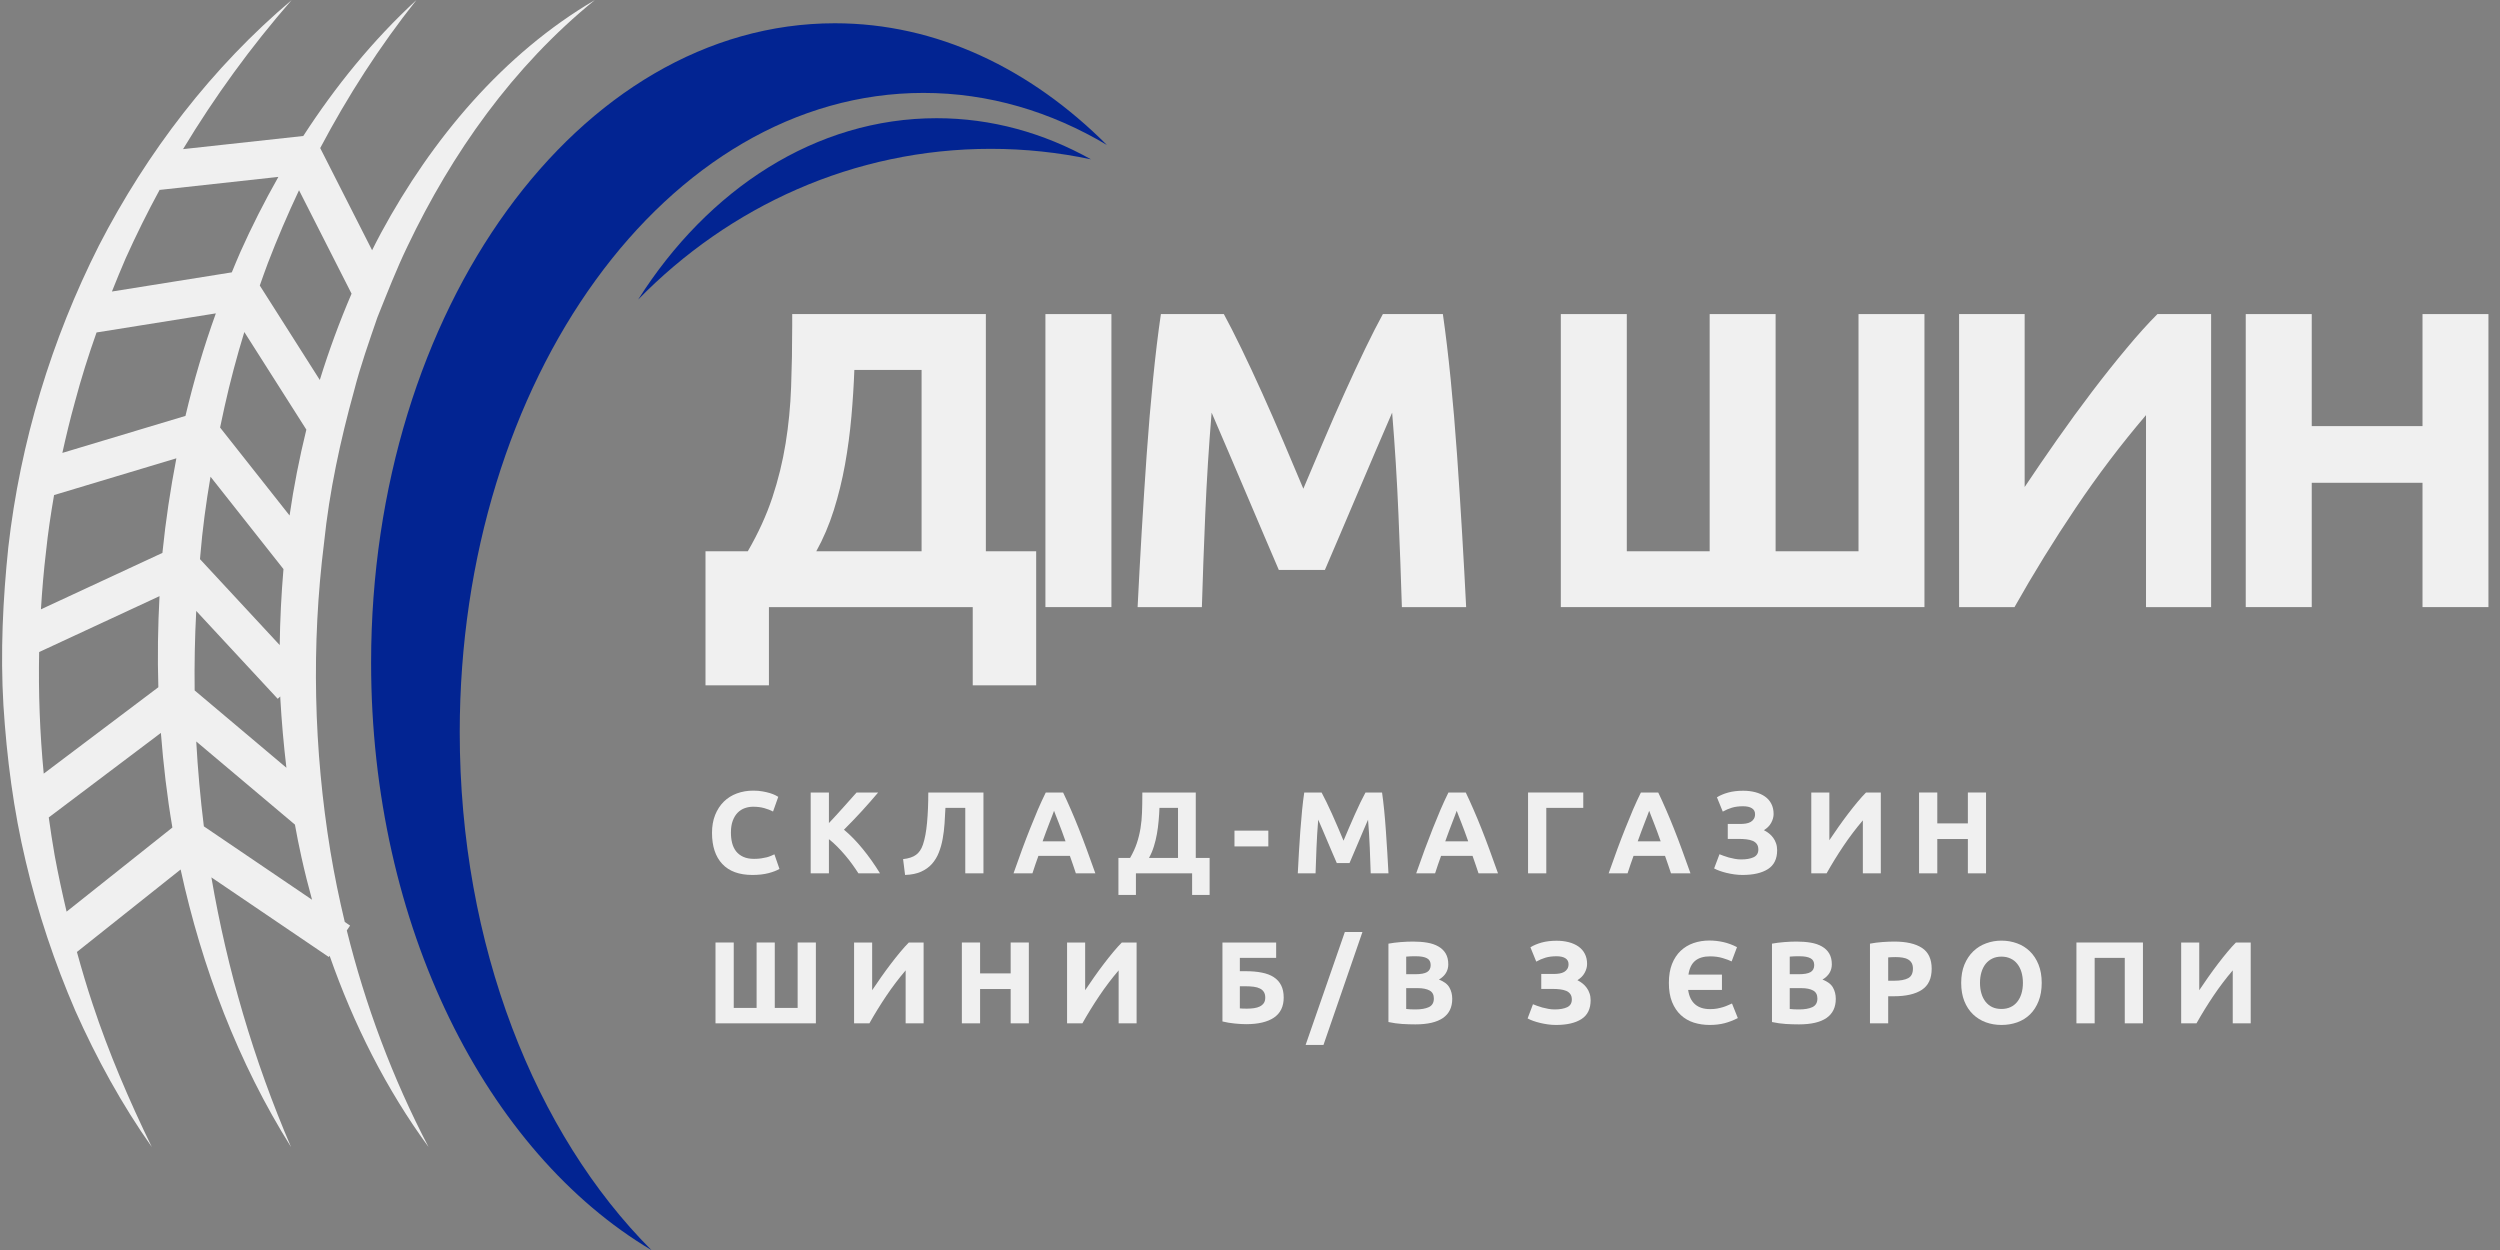
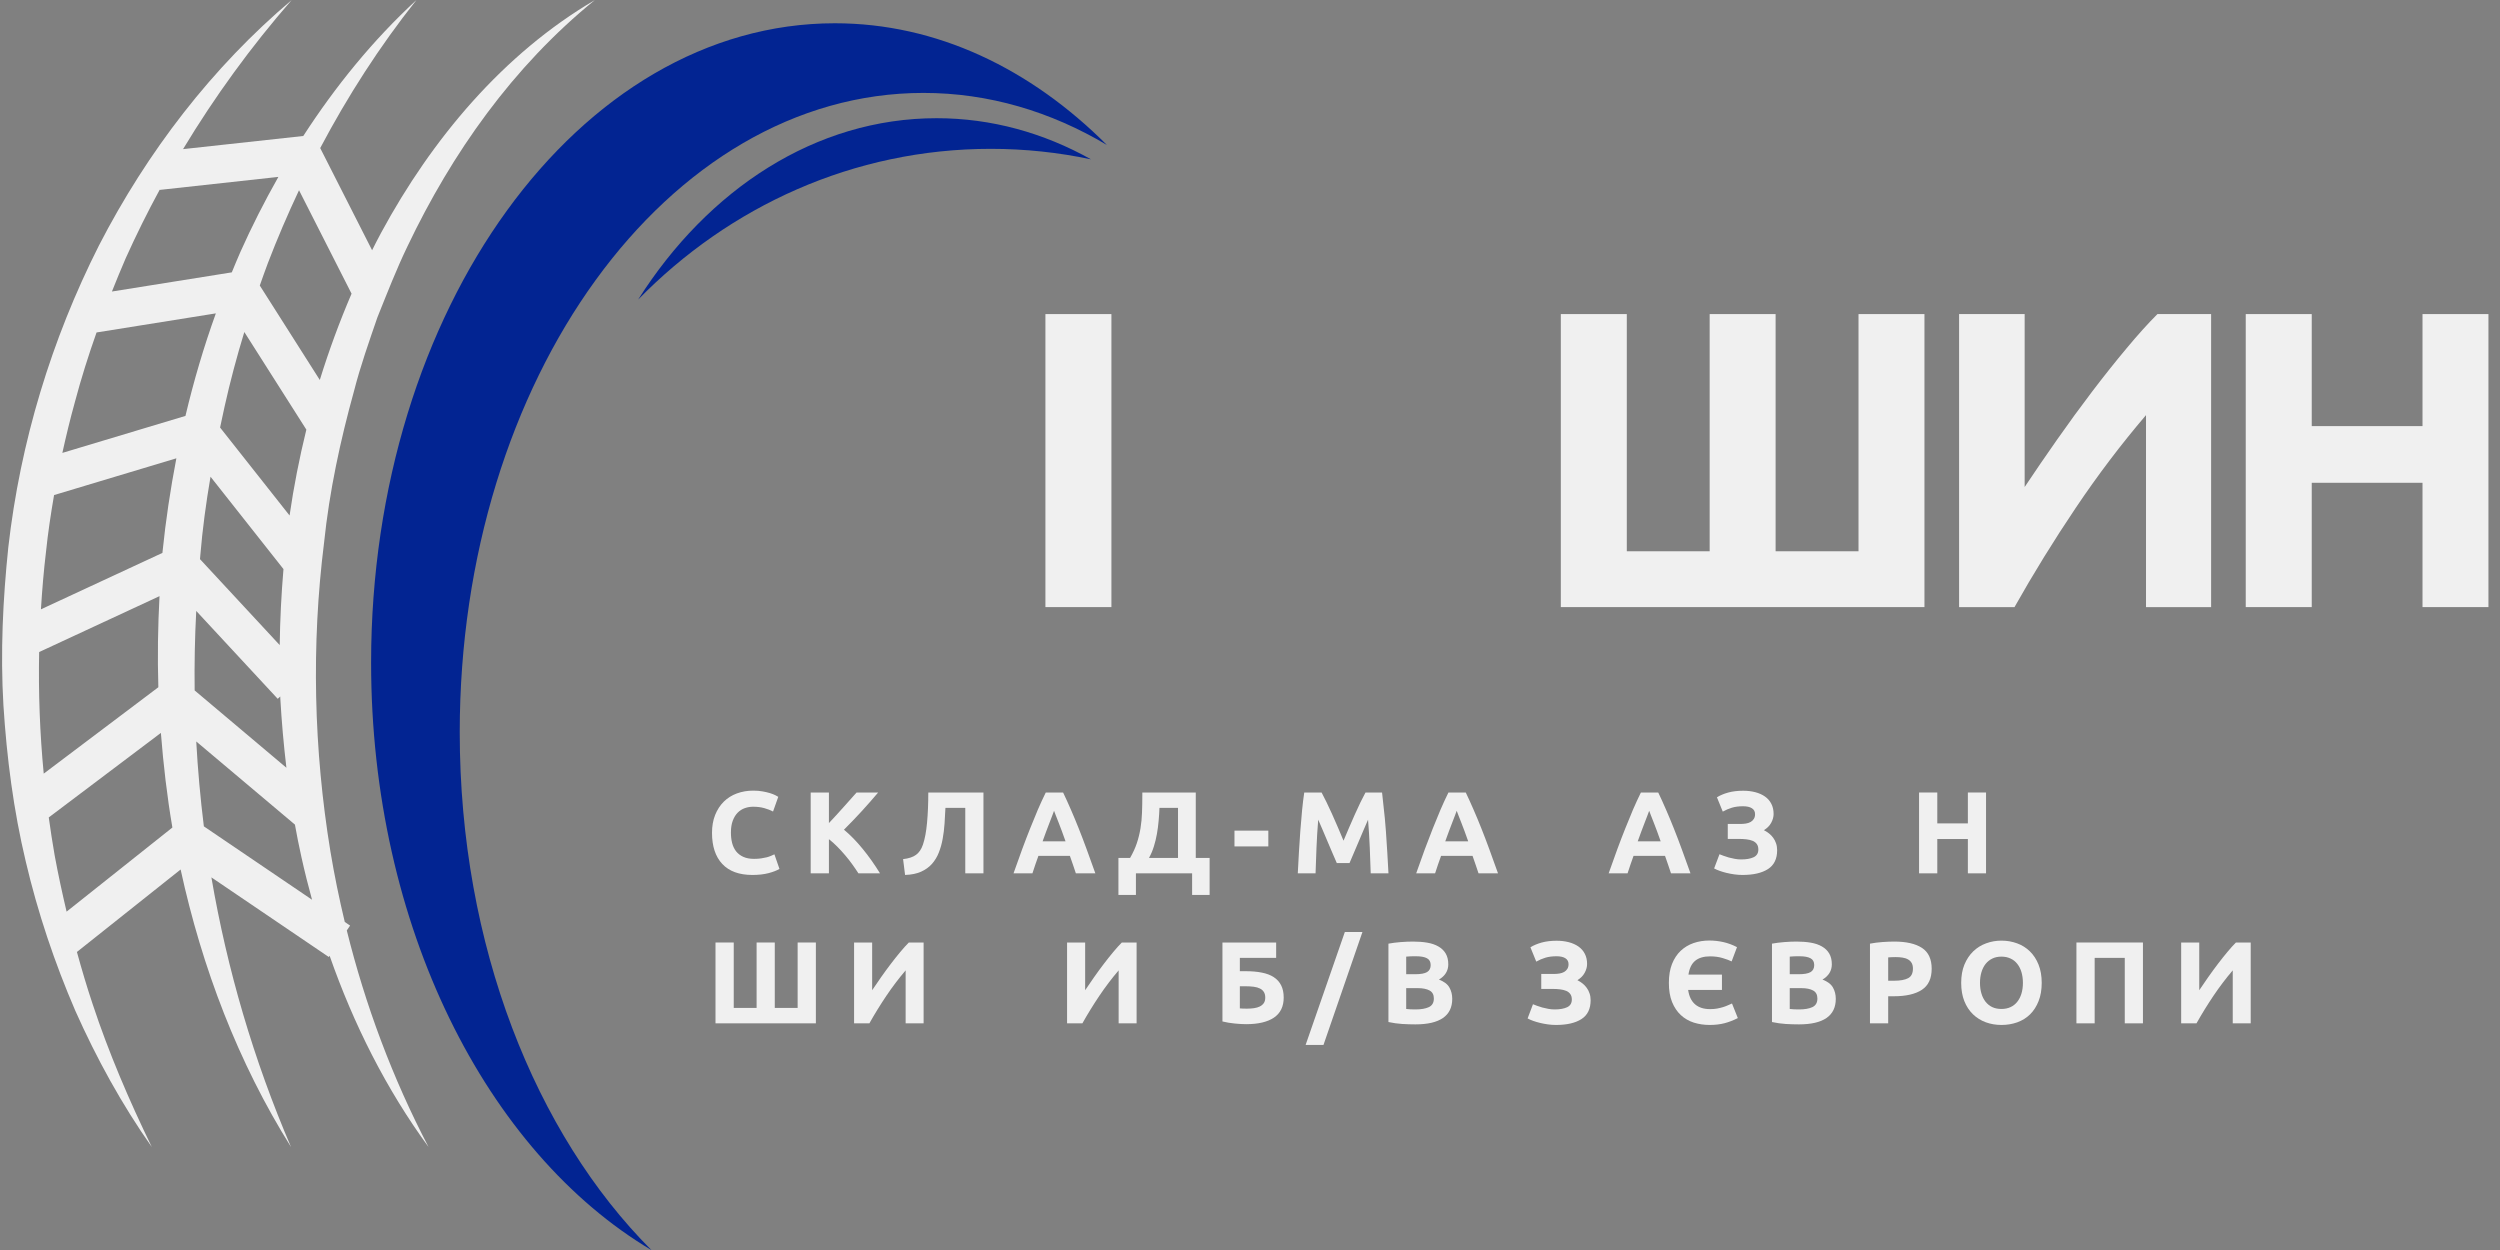
<svg xmlns="http://www.w3.org/2000/svg" width="1000" zoomAndPan="magnify" viewBox="0 0 750 375" height="500" preserveAspectRatio="xMidYMid meet" version="1.0">
  <rect x="0" y="0" width="750" height="375" fill="#808080" stroke="none" />
  <defs>
    <g />
    <clipPath id="0675e1f2d5">
      <path d="M 111 6 L 332.25 6 L 332.25 375 L 111 375 Z M 111 6 " clip-rule="nonzero" />
    </clipPath>
  </defs>
  <g clip-path="url(#0675e1f2d5)">
    <path fill="#022492" d="M 250.461 6.98 C 280.949 6.98 309.129 20.543 332.059 43.484 C 315.184 33.449 296.594 27.875 277.047 27.875 C 200.211 27.875 137.922 113.762 137.922 219.707 C 137.922 283.613 160.605 340.18 195.445 375.039 C 145.973 345.637 111.332 277.816 111.332 198.812 C 111.332 92.867 173.621 6.98 250.461 6.98 " fill-opacity="1" fill-rule="nonzero" />
  </g>
  <path fill="#022492" d="M 280.996 35.461 C 297.484 35.461 313.141 39.887 327.297 47.801 C 317.578 45.738 307.52 44.652 297.219 44.652 C 256.062 44.652 218.762 61.914 191.434 89.883 C 212.43 56.727 244.734 35.461 280.996 35.461 " fill-opacity="1" fill-rule="nonzero" />
  <path fill="#f0f0f0" d="M 11.746 195.613 L 47.855 178.844 C 47.367 187.945 47.227 197.062 47.508 206.168 L 13.117 232.09 C 11.953 219.953 11.5 207.781 11.746 195.613 Z M 14.629 245.23 L 48.266 219.871 C 49.012 229.383 50.109 238.863 51.715 248.258 L 19.977 273.492 C 18.66 267.898 17.445 262.297 16.406 256.664 C 15.746 252.859 15.152 249.047 14.629 245.23 Z M 52.91 137.492 C 51.125 146.773 49.715 156.133 48.762 165.527 C 48.75 165.637 48.746 165.758 48.734 165.867 L 12.281 182.797 C 12.641 177.008 13.113 171.23 13.809 165.469 C 14.398 159.785 15.25 154.145 16.219 148.52 Z M 18.707 135.871 C 19.836 130.762 21.059 125.68 22.461 120.637 C 24.328 113.586 26.531 106.621 28.965 99.738 L 64.754 94.012 C 61.129 104.074 58.105 114.352 55.637 124.77 Z M 58.395 207.129 C 58.297 199.18 58.453 191.223 58.871 183.285 L 83.32 209.648 L 84.082 208.945 C 84.09 209.125 84.09 209.309 84.094 209.496 C 84.48 216.457 85.102 223.406 85.922 230.328 Z M 58.875 222.441 L 88.477 247.379 C 89.074 250.641 89.695 253.895 90.43 257.133 C 91.375 261.418 92.449 265.684 93.613 269.922 L 61.156 247.906 C 60.113 239.445 59.336 230.949 58.875 222.441 Z M 77.938 85.66 C 78.73 83.426 79.512 81.176 80.352 78.961 C 83.191 71.555 86.32 64.262 89.707 57.07 L 105.469 88.105 C 101.836 96.559 98.664 105.207 95.941 113.992 Z M 85.016 170.691 L 85.047 170.668 C 84.398 178.277 84.016 185.898 83.914 193.531 L 60 167.746 C 60.035 167.375 60.059 167 60.094 166.629 C 60.746 158.711 61.816 150.84 63.156 143.016 Z M 66.027 128.262 C 66.461 126.223 66.875 124.18 67.336 122.152 C 69.016 114.562 71.023 107.043 73.297 99.605 L 91.906 128.887 C 89.816 137.391 88.125 145.988 86.871 154.652 Z M 83.512 53.07 C 79.371 60.387 75.555 67.891 72.129 75.562 C 71.223 77.59 70.398 79.652 69.543 81.707 L 33.578 87.457 C 34.906 84.121 36.277 80.801 37.699 77.5 C 40.848 70.512 44.254 63.629 47.926 56.879 L 47.93 56.969 Z M 1.027 211.57 C 2.031 227.352 4.059 243.094 7.73 258.457 C 11.336 273.824 16.379 288.816 22.598 303.238 C 28.996 317.582 36.566 331.371 45.547 344.117 C 38.73 330.094 32.633 315.863 27.793 301.234 C 26.059 296.059 24.523 290.832 23.074 285.59 L 54.188 260.848 C 60.598 290.297 71.449 318.82 87.316 344.117 C 76.078 317.965 68.148 290.824 63.418 263.211 L 98.637 287.098 L 98.887 286.73 C 106.062 307.238 115.859 326.754 128.574 344.117 C 117.715 323.355 109.594 301.523 104.039 279.137 L 105.031 277.672 L 103.43 276.586 C 101.758 269.578 100.305 262.535 99.129 255.445 C 94.102 224.797 93.379 193.484 97.223 162.777 C 98.82 147.375 102.086 132.207 106.203 117.316 C 108.121 109.812 110.711 102.527 113.223 95.203 C 116.109 88.035 118.902 80.816 122.27 73.84 C 135.578 45.957 153.832 20 178.445 0.02 C 150.996 16.117 129.566 41.68 114.34 69.82 C 113.379 71.543 112.535 73.328 111.629 75.074 L 96.062 44.422 C 104.277 28.883 113.836 13.98 124.922 0.02 C 111.922 11.996 100.66 25.844 90.984 40.797 L 54.918 44.738 C 64.395 29.023 75.266 14.051 87.5 0.02 C 63.66 20.145 44.129 45.594 29.676 73.664 C 15.434 101.855 6.078 132.652 2.496 164.148 C 0.855 179.898 0.102 195.762 1.027 211.57 " fill-opacity="1" fill-rule="nonzero" />
  <g fill="#f0f0f0" fill-opacity="1">
    <g transform="translate(209.117, 182.132)">
      <g>
-         <path d="M 2.531 -16.75 L 15.219 -16.75 C 18.352 -22.156 20.805 -27.52 22.578 -32.844 C 24.348 -38.176 25.676 -43.586 26.562 -49.078 C 27.457 -54.578 28.008 -60.242 28.219 -66.078 C 28.438 -71.922 28.547 -78.055 28.547 -84.484 L 28.547 -87.906 L 86.641 -87.906 L 86.641 -16.75 L 101.734 -16.75 L 101.734 23.469 L 82.703 23.469 L 82.703 0 L 21.562 0 L 21.562 23.469 L 2.531 23.469 Z M 47.188 -71.156 C 47.02 -66.594 46.723 -61.898 46.297 -57.078 C 45.867 -52.254 45.234 -47.492 44.391 -42.797 C 43.547 -38.109 42.426 -33.547 41.031 -29.109 C 39.633 -24.672 37.879 -20.551 35.766 -16.75 L 67.359 -16.75 L 67.359 -71.156 Z M 47.188 -71.156 " />
-       </g>
+         </g>
    </g>
  </g>
  <g fill="#f0f0f0" fill-opacity="1">
    <g transform="translate(303.486, 182.132)">
      <g>
        <path d="M 10.141 -87.906 L 29.938 -87.906 L 29.938 0 L 10.141 0 Z M 10.141 -87.906 " />
      </g>
    </g>
  </g>
  <g fill="#f0f0f0" fill-opacity="1">
    <g transform="translate(333.673, 182.132)">
      <g>
-         <path d="M 33.484 -87.906 C 35.004 -85.113 36.758 -81.664 38.75 -77.562 C 40.738 -73.457 42.812 -69.016 44.969 -64.234 C 47.125 -59.461 49.258 -54.582 51.375 -49.594 C 53.488 -44.602 55.473 -39.91 57.328 -35.516 C 59.191 -39.91 61.18 -44.602 63.297 -49.594 C 65.41 -54.582 67.547 -59.461 69.703 -64.234 C 71.859 -69.016 73.926 -73.457 75.906 -77.562 C 77.895 -81.664 79.656 -85.113 81.188 -87.906 L 99.188 -87.906 C 100.031 -82.07 100.812 -75.535 101.531 -68.297 C 102.25 -61.066 102.883 -53.539 103.438 -45.719 C 103.988 -37.906 104.492 -30.066 104.953 -22.203 C 105.422 -14.336 105.828 -6.938 106.172 0 L 86.891 0 C 86.629 -8.539 86.285 -17.844 85.859 -27.906 C 85.441 -37.969 84.812 -48.113 83.969 -58.344 C 82.445 -54.789 80.754 -50.859 78.891 -46.547 C 77.035 -42.234 75.195 -37.922 73.375 -33.609 C 71.562 -29.297 69.805 -25.172 68.109 -21.234 C 66.422 -17.305 64.984 -13.945 63.797 -11.156 L 49.969 -11.156 C 48.789 -13.945 47.352 -17.305 45.656 -21.234 C 43.969 -25.172 42.211 -29.297 40.391 -33.609 C 38.578 -37.922 36.738 -42.234 34.875 -46.547 C 33.02 -50.859 31.332 -54.789 29.812 -58.344 C 28.969 -48.113 28.332 -37.969 27.906 -27.906 C 27.477 -17.844 27.141 -8.539 26.891 0 L 7.609 0 C 7.953 -6.938 8.352 -14.336 8.812 -22.203 C 9.281 -30.066 9.785 -37.906 10.328 -45.719 C 10.879 -53.539 11.516 -61.066 12.234 -68.297 C 12.953 -75.535 13.738 -82.07 14.594 -87.906 Z M 33.484 -87.906 " />
-       </g>
+         </g>
    </g>
  </g>
  <g fill="#f0f0f0" fill-opacity="1">
    <g transform="translate(437.554, 182.132)">
      <g />
    </g>
  </g>
  <g fill="#f0f0f0" fill-opacity="1">
    <g transform="translate(458.102, 182.132)">
      <g>
        <path d="M 119.234 0 L 10.141 0 L 10.141 -87.906 L 29.938 -87.906 L 29.938 -16.75 L 54.797 -16.75 L 54.797 -87.906 L 74.578 -87.906 L 74.578 -16.75 L 99.453 -16.75 L 99.453 -87.906 L 119.234 -87.906 Z M 119.234 0 " />
      </g>
    </g>
  </g>
  <g fill="#f0f0f0" fill-opacity="1">
    <g transform="translate(577.585, 182.132)">
      <g>
        <path d="M 10.141 0 L 10.141 -87.906 L 29.812 -87.906 L 29.812 -36.031 C 32.852 -40.594 36.109 -45.348 39.578 -50.297 C 43.047 -55.242 46.531 -60.02 50.031 -64.625 C 53.539 -69.238 56.988 -73.57 60.375 -77.625 C 63.758 -81.688 66.848 -85.113 69.641 -87.906 L 85.75 -87.906 L 85.75 0 L 66.219 0 L 66.219 -57.594 C 58.77 -48.875 51.75 -39.609 45.156 -29.797 C 38.562 -19.992 32.43 -10.062 26.766 0 Z M 10.141 0 " />
      </g>
    </g>
  </g>
  <g fill="#f0f0f0" fill-opacity="1">
    <g transform="translate(663.582, 182.132)">
      <g>
        <path d="M 63.172 -87.906 L 82.953 -87.906 L 82.953 0 L 63.172 0 L 63.172 -37.297 L 29.938 -37.297 L 29.938 0 L 10.141 0 L 10.141 -87.906 L 29.938 -87.906 L 29.938 -54.297 L 63.172 -54.297 Z M 63.172 -87.906 " />
      </g>
    </g>
  </g>
  <g fill="#f0f0f0" fill-opacity="1">
    <g transform="translate(211.854, 262.002)">
      <g>
        <path d="M 13.859 0.484 C 9.91 0.484 6.906 -0.609 4.844 -2.797 C 2.781 -4.992 1.75 -8.109 1.75 -12.141 C 1.75 -14.148 2.062 -15.941 2.688 -17.516 C 3.32 -19.086 4.188 -20.414 5.281 -21.5 C 6.383 -22.594 7.691 -23.414 9.203 -23.969 C 10.723 -24.531 12.367 -24.812 14.141 -24.812 C 15.172 -24.812 16.102 -24.734 16.938 -24.578 C 17.781 -24.43 18.516 -24.258 19.141 -24.062 C 19.773 -23.863 20.301 -23.66 20.719 -23.453 C 21.133 -23.242 21.438 -23.078 21.625 -22.953 L 20.062 -18.547 C 19.312 -18.941 18.438 -19.281 17.438 -19.562 C 16.445 -19.844 15.32 -19.984 14.062 -19.984 C 13.227 -19.984 12.406 -19.844 11.594 -19.562 C 10.789 -19.281 10.082 -18.832 9.469 -18.219 C 8.852 -17.602 8.359 -16.801 7.984 -15.812 C 7.609 -14.832 7.422 -13.645 7.422 -12.25 C 7.422 -11.125 7.539 -10.078 7.781 -9.109 C 8.031 -8.148 8.426 -7.316 8.969 -6.609 C 9.52 -5.91 10.238 -5.359 11.125 -4.953 C 12.008 -4.547 13.082 -4.344 14.344 -4.344 C 15.145 -4.344 15.859 -4.391 16.484 -4.484 C 17.117 -4.578 17.68 -4.688 18.172 -4.812 C 18.66 -4.938 19.086 -5.082 19.453 -5.25 C 19.828 -5.414 20.164 -5.566 20.469 -5.703 L 21.984 -1.328 C 21.211 -0.859 20.125 -0.438 18.719 -0.062 C 17.32 0.301 15.703 0.484 13.859 0.484 Z M 13.859 0.484 " />
      </g>
    </g>
  </g>
  <g fill="#f0f0f0" fill-opacity="1">
    <g transform="translate(240.409, 262.002)">
      <g>
        <path d="M 17.109 0 C 16.617 -0.789 16.039 -1.645 15.375 -2.562 C 14.719 -3.488 14 -4.41 13.219 -5.328 C 12.438 -6.254 11.625 -7.145 10.781 -8 C 9.938 -8.852 9.098 -9.602 8.266 -10.25 L 8.266 0 L 2.797 0 L 2.797 -24.25 L 8.266 -24.25 L 8.266 -15.078 C 9.68 -16.578 11.109 -18.133 12.547 -19.75 C 13.984 -21.375 15.32 -22.875 16.562 -24.25 L 23.031 -24.25 C 21.375 -22.289 19.711 -20.398 18.047 -18.578 C 16.379 -16.766 14.625 -14.938 12.781 -13.094 C 14.719 -11.477 16.586 -9.562 18.391 -7.344 C 20.203 -5.133 21.938 -2.688 23.594 0 Z M 17.109 0 " />
      </g>
    </g>
  </g>
  <g fill="#f0f0f0" fill-opacity="1">
    <g transform="translate(270.224, 262.002)">
      <g>
        <path d="M 13.406 -19.641 C 13.332 -18.078 13.242 -16.504 13.141 -14.922 C 13.035 -13.348 12.848 -11.828 12.578 -10.359 C 12.316 -8.891 11.93 -7.516 11.422 -6.234 C 10.922 -4.953 10.234 -3.816 9.359 -2.828 C 8.484 -1.848 7.391 -1.066 6.078 -0.484 C 4.773 0.098 3.18 0.422 1.297 0.484 L 0.703 -4.266 C 2.379 -4.453 3.672 -4.879 4.578 -5.547 C 5.492 -6.211 6.188 -7.234 6.656 -8.609 C 7.238 -10.316 7.648 -12.516 7.891 -15.203 C 8.141 -17.898 8.266 -20.914 8.266 -24.25 L 24.812 -24.25 L 24.812 0 L 19.359 0 L 19.359 -19.641 Z M 13.406 -19.641 " />
      </g>
    </g>
  </g>
  <g fill="#f0f0f0" fill-opacity="1">
    <g transform="translate(303.713, 262.002)">
      <g>
        <path d="M 19.047 0 C 18.785 -0.844 18.492 -1.707 18.172 -2.594 C 17.859 -3.477 17.551 -4.363 17.25 -5.25 L 7.812 -5.25 C 7.5 -4.363 7.188 -3.477 6.875 -2.594 C 6.562 -1.707 6.273 -0.844 6.016 0 L 0.344 0 C 1.258 -2.613 2.125 -5.023 2.938 -7.234 C 3.758 -9.453 4.562 -11.539 5.344 -13.5 C 6.125 -15.469 6.891 -17.332 7.641 -19.094 C 8.398 -20.852 9.191 -22.57 10.016 -24.25 L 15.219 -24.25 C 16.02 -22.57 16.801 -20.852 17.562 -19.094 C 18.332 -17.332 19.109 -15.469 19.891 -13.5 C 20.672 -11.539 21.469 -9.453 22.281 -7.234 C 23.102 -5.023 23.973 -2.613 24.891 0 Z M 12.5 -18.766 C 12.375 -18.41 12.195 -17.93 11.969 -17.328 C 11.738 -16.723 11.469 -16.02 11.156 -15.219 C 10.852 -14.426 10.52 -13.551 10.156 -12.594 C 9.801 -11.645 9.438 -10.645 9.062 -9.594 L 15.953 -9.594 C 15.586 -10.645 15.227 -11.645 14.875 -12.594 C 14.52 -13.551 14.188 -14.426 13.875 -15.219 C 13.562 -16.02 13.285 -16.723 13.047 -17.328 C 12.816 -17.93 12.633 -18.41 12.5 -18.766 Z M 12.5 -18.766 " />
      </g>
    </g>
  </g>
  <g fill="#f0f0f0" fill-opacity="1">
    <g transform="translate(334.823, 262.002)">
      <g>
        <path d="M 0.703 -4.625 L 4.203 -4.625 C 5.066 -6.113 5.742 -7.594 6.234 -9.062 C 6.723 -10.531 7.086 -12.02 7.328 -13.531 C 7.578 -15.051 7.727 -16.617 7.781 -18.234 C 7.844 -19.848 7.875 -21.539 7.875 -23.312 L 7.875 -24.25 L 23.906 -24.25 L 23.906 -4.625 L 28.062 -4.625 L 28.062 6.469 L 22.812 6.469 L 22.812 0 L 5.953 0 L 5.953 6.469 L 0.703 6.469 Z M 13.016 -19.641 C 12.973 -18.379 12.891 -17.082 12.766 -15.75 C 12.648 -14.414 12.477 -13.102 12.25 -11.812 C 12.02 -10.52 11.711 -9.258 11.328 -8.031 C 10.941 -6.801 10.457 -5.664 9.875 -4.625 L 18.578 -4.625 L 18.578 -19.641 Z M 13.016 -19.641 " />
      </g>
    </g>
  </g>
  <g fill="#f0f0f0" fill-opacity="1">
    <g transform="translate(369.467, 262.002)">
      <g>
        <path d="M 0.875 -12.812 L 11.031 -12.812 L 11.031 -8.078 L 0.875 -8.078 Z M 0.875 -12.812 " />
      </g>
    </g>
  </g>
  <g fill="#f0f0f0" fill-opacity="1">
    <g transform="translate(387.244, 262.002)">
      <g>
-         <path d="M 9.234 -24.25 C 9.66 -23.477 10.145 -22.523 10.688 -21.391 C 11.238 -20.266 11.812 -19.039 12.406 -17.719 C 13 -16.406 13.586 -15.062 14.172 -13.688 C 14.754 -12.312 15.301 -11.016 15.812 -9.797 C 16.332 -11.016 16.883 -12.312 17.469 -13.688 C 18.051 -15.062 18.641 -16.406 19.234 -17.719 C 19.828 -19.039 20.395 -20.266 20.938 -21.391 C 21.488 -22.523 21.977 -23.477 22.406 -24.25 L 27.375 -24.25 C 27.602 -22.645 27.816 -20.844 28.016 -18.844 C 28.211 -16.852 28.383 -14.773 28.531 -12.609 C 28.688 -10.453 28.828 -8.289 28.953 -6.125 C 29.086 -3.957 29.203 -1.914 29.297 0 L 23.969 0 C 23.906 -2.352 23.812 -4.914 23.688 -7.688 C 23.57 -10.469 23.398 -13.27 23.172 -16.094 C 22.754 -15.113 22.285 -14.031 21.766 -12.844 C 21.254 -11.656 20.75 -10.461 20.25 -9.266 C 19.75 -8.078 19.266 -6.941 18.797 -5.859 C 18.328 -4.773 17.93 -3.848 17.609 -3.078 L 13.797 -3.078 C 13.461 -3.848 13.062 -4.773 12.594 -5.859 C 12.133 -6.941 11.648 -8.078 11.141 -9.266 C 10.641 -10.461 10.133 -11.656 9.625 -12.844 C 9.113 -14.031 8.645 -15.113 8.219 -16.094 C 7.988 -13.27 7.816 -10.469 7.703 -7.688 C 7.586 -4.914 7.492 -2.352 7.422 0 L 2.094 0 C 2.188 -1.914 2.297 -3.957 2.422 -6.125 C 2.555 -8.289 2.695 -10.453 2.844 -12.609 C 3 -14.773 3.176 -16.852 3.375 -18.844 C 3.57 -20.844 3.789 -22.645 4.031 -24.25 Z M 9.234 -24.25 " />
+         <path d="M 9.234 -24.25 C 9.66 -23.477 10.145 -22.523 10.688 -21.391 C 11.238 -20.266 11.812 -19.039 12.406 -17.719 C 13 -16.406 13.586 -15.062 14.172 -13.688 C 14.754 -12.312 15.301 -11.016 15.812 -9.797 C 16.332 -11.016 16.883 -12.312 17.469 -13.688 C 18.051 -15.062 18.641 -16.406 19.234 -17.719 C 19.828 -19.039 20.395 -20.266 20.938 -21.391 C 21.488 -22.523 21.977 -23.477 22.406 -24.25 L 27.375 -24.25 C 28.211 -16.852 28.383 -14.773 28.531 -12.609 C 28.688 -10.453 28.828 -8.289 28.953 -6.125 C 29.086 -3.957 29.203 -1.914 29.297 0 L 23.969 0 C 23.906 -2.352 23.812 -4.914 23.688 -7.688 C 23.57 -10.469 23.398 -13.27 23.172 -16.094 C 22.754 -15.113 22.285 -14.031 21.766 -12.844 C 21.254 -11.656 20.75 -10.461 20.25 -9.266 C 19.75 -8.078 19.266 -6.941 18.797 -5.859 C 18.328 -4.773 17.93 -3.848 17.609 -3.078 L 13.797 -3.078 C 13.461 -3.848 13.062 -4.773 12.594 -5.859 C 12.133 -6.941 11.648 -8.078 11.141 -9.266 C 10.641 -10.461 10.133 -11.656 9.625 -12.844 C 9.113 -14.031 8.645 -15.113 8.219 -16.094 C 7.988 -13.27 7.816 -10.469 7.703 -7.688 C 7.586 -4.914 7.492 -2.352 7.422 0 L 2.094 0 C 2.188 -1.914 2.297 -3.957 2.422 -6.125 C 2.555 -8.289 2.695 -10.453 2.844 -12.609 C 3 -14.773 3.176 -16.852 3.375 -18.844 C 3.57 -20.844 3.789 -22.645 4.031 -24.25 Z M 9.234 -24.25 " />
      </g>
    </g>
  </g>
  <g fill="#f0f0f0" fill-opacity="1">
    <g transform="translate(424.512, 262.002)">
      <g>
        <path d="M 19.047 0 C 18.785 -0.844 18.492 -1.707 18.172 -2.594 C 17.859 -3.477 17.551 -4.363 17.25 -5.25 L 7.812 -5.25 C 7.5 -4.363 7.188 -3.477 6.875 -2.594 C 6.562 -1.707 6.273 -0.844 6.016 0 L 0.344 0 C 1.258 -2.613 2.125 -5.023 2.938 -7.234 C 3.758 -9.453 4.562 -11.539 5.344 -13.5 C 6.125 -15.469 6.891 -17.332 7.641 -19.094 C 8.398 -20.852 9.191 -22.57 10.016 -24.25 L 15.219 -24.25 C 16.02 -22.57 16.801 -20.852 17.562 -19.094 C 18.332 -17.332 19.109 -15.469 19.891 -13.5 C 20.672 -11.539 21.469 -9.453 22.281 -7.234 C 23.102 -5.023 23.973 -2.613 24.891 0 Z M 12.5 -18.766 C 12.375 -18.41 12.195 -17.93 11.969 -17.328 C 11.738 -16.723 11.469 -16.02 11.156 -15.219 C 10.852 -14.426 10.52 -13.551 10.156 -12.594 C 9.801 -11.645 9.438 -10.645 9.062 -9.594 L 15.953 -9.594 C 15.586 -10.645 15.227 -11.645 14.875 -12.594 C 14.52 -13.551 14.188 -14.426 13.875 -15.219 C 13.562 -16.02 13.285 -16.723 13.047 -17.328 C 12.816 -17.93 12.633 -18.41 12.5 -18.766 Z M 12.5 -18.766 " />
      </g>
    </g>
  </g>
  <g fill="#f0f0f0" fill-opacity="1">
    <g transform="translate(455.622, 262.002)">
      <g>
-         <path d="M 8.266 0 L 2.797 0 L 2.797 -24.25 L 19.359 -24.25 L 19.359 -19.641 L 8.266 -19.641 Z M 8.266 0 " />
-       </g>
+         </g>
    </g>
  </g>
  <g fill="#f0f0f0" fill-opacity="1">
    <g transform="translate(482.253, 262.002)">
      <g>
        <path d="M 19.047 0 C 18.785 -0.844 18.492 -1.707 18.172 -2.594 C 17.859 -3.477 17.551 -4.363 17.25 -5.25 L 7.812 -5.25 C 7.5 -4.363 7.188 -3.477 6.875 -2.594 C 6.562 -1.707 6.273 -0.844 6.016 0 L 0.344 0 C 1.258 -2.613 2.125 -5.023 2.938 -7.234 C 3.758 -9.453 4.562 -11.539 5.344 -13.5 C 6.125 -15.469 6.891 -17.332 7.641 -19.094 C 8.398 -20.852 9.191 -22.57 10.016 -24.25 L 15.219 -24.25 C 16.02 -22.57 16.801 -20.852 17.562 -19.094 C 18.332 -17.332 19.109 -15.469 19.891 -13.5 C 20.672 -11.539 21.469 -9.453 22.281 -7.234 C 23.102 -5.023 23.973 -2.613 24.891 0 Z M 12.5 -18.766 C 12.375 -18.41 12.195 -17.93 11.969 -17.328 C 11.738 -16.723 11.469 -16.02 11.156 -15.219 C 10.852 -14.426 10.52 -13.551 10.156 -12.594 C 9.801 -11.645 9.438 -10.645 9.062 -9.594 L 15.953 -9.594 C 15.586 -10.645 15.227 -11.645 14.875 -12.594 C 14.52 -13.551 14.188 -14.426 13.875 -15.219 C 13.562 -16.02 13.285 -16.723 13.047 -17.328 C 12.816 -17.93 12.633 -18.41 12.5 -18.766 Z M 12.5 -18.766 " />
      </g>
    </g>
  </g>
  <g fill="#f0f0f0" fill-opacity="1">
    <g transform="translate(513.362, 262.002)">
      <g>
        <path d="M 4.969 -14.812 L 8.641 -14.812 C 9.273 -14.812 9.863 -14.852 10.406 -14.938 C 10.957 -15.031 11.438 -15.191 11.844 -15.422 C 12.25 -15.66 12.566 -15.969 12.797 -16.344 C 13.035 -16.719 13.156 -17.188 13.156 -17.75 C 13.156 -18.539 12.836 -19.133 12.203 -19.531 C 11.578 -19.926 10.695 -20.125 9.562 -20.125 C 8.27 -20.125 7.145 -19.977 6.188 -19.688 C 5.238 -19.395 4.332 -19.004 3.469 -18.516 L 1.719 -22.812 C 2.645 -23.395 3.766 -23.867 5.078 -24.234 C 6.398 -24.598 7.906 -24.781 9.594 -24.781 C 10.895 -24.781 12.102 -24.633 13.219 -24.344 C 14.344 -24.051 15.312 -23.617 16.125 -23.047 C 16.945 -22.473 17.582 -21.75 18.031 -20.875 C 18.488 -20 18.719 -18.977 18.719 -17.812 C 18.719 -16.926 18.477 -16.047 18 -15.172 C 17.531 -14.297 16.801 -13.555 15.812 -12.953 C 16.352 -12.672 16.863 -12.344 17.344 -11.969 C 17.82 -11.594 18.238 -11.16 18.594 -10.672 C 18.957 -10.18 19.242 -9.625 19.453 -9 C 19.672 -8.383 19.781 -7.695 19.781 -6.938 C 19.781 -4.344 18.863 -2.457 17.031 -1.281 C 15.195 -0.102 12.645 0.484 9.375 0.484 C 8.562 0.484 7.75 0.426 6.938 0.312 C 6.133 0.195 5.363 0.051 4.625 -0.125 C 3.895 -0.301 3.207 -0.504 2.562 -0.734 C 1.926 -0.961 1.363 -1.207 0.875 -1.469 L 2.484 -5.734 C 2.805 -5.598 3.207 -5.441 3.688 -5.266 C 4.164 -5.086 4.695 -4.914 5.281 -4.75 C 5.863 -4.594 6.469 -4.457 7.094 -4.344 C 7.727 -4.227 8.363 -4.172 9 -4.172 C 10.539 -4.172 11.781 -4.391 12.719 -4.828 C 13.664 -5.273 14.141 -6.047 14.141 -7.141 C 14.141 -7.816 13.988 -8.363 13.688 -8.781 C 13.383 -9.207 12.969 -9.531 12.438 -9.75 C 11.914 -9.969 11.297 -10.117 10.578 -10.203 C 9.867 -10.285 9.098 -10.328 8.266 -10.328 L 4.969 -10.328 Z M 4.969 -14.812 " />
      </g>
    </g>
  </g>
  <g fill="#f0f0f0" fill-opacity="1">
    <g transform="translate(540.588, 262.002)">
      <g>
+         </g>
+     </g>
+   </g>
+   <g fill="#f0f0f0" fill-opacity="1">
+     <g transform="translate(572.922, 262.002)">
+       <g>
+         <path d="M 17.438 -24.25 L 22.891 -24.25 L 22.891 0 L 17.438 0 L 17.438 -10.297 L 8.266 -10.297 L 8.266 0 L 2.797 0 L 2.797 -24.25 L 8.266 -24.25 L 8.266 -14.984 L 17.438 -14.984 Z M 17.438 -24.25 " />
+       </g>
+     </g>
+   </g>
+   <g fill="#f0f0f0" fill-opacity="1">
+     <g transform="translate(211.854, 307.002)">
+       <g>
+         <path d="M 32.906 0 L 2.797 0 L 2.797 -24.25 L 8.266 -24.25 L 8.266 -4.625 L 15.125 -4.625 L 15.125 -24.25 L 20.578 -24.25 L 20.578 -4.625 L 27.438 -4.625 L 27.438 -24.25 L 32.906 -24.25 Z M 32.906 0 " />
+       </g>
+     </g>
+   </g>
+   <g fill="#f0f0f0" fill-opacity="1">
+     <g transform="translate(253.426, 307.002)">
+       <g>
        <path d="M 2.797 0 L 2.797 -24.25 L 8.219 -24.25 L 8.219 -9.938 C 9.062 -11.195 9.961 -12.508 10.922 -13.875 C 11.879 -15.238 12.844 -16.555 13.812 -17.828 C 14.781 -19.098 15.727 -20.289 16.656 -21.406 C 17.594 -22.531 18.445 -23.477 19.219 -24.25 L 23.656 -24.25 L 23.656 0 L 18.266 0 L 18.266 -15.891 C 16.211 -13.484 14.273 -10.926 12.453 -8.219 C 10.641 -5.52 8.953 -2.781 7.391 0 Z M 2.797 0 " />
      </g>
    </g>
  </g>
  <g fill="#f0f0f0" fill-opacity="1">
-     <g transform="translate(572.922, 262.002)">
-       <g>
-         <path d="M 17.438 -24.25 L 22.891 -24.25 L 22.891 0 L 17.438 0 L 17.438 -10.297 L 8.266 -10.297 L 8.266 0 L 2.797 0 L 2.797 -24.25 L 8.266 -24.25 L 8.266 -14.984 L 17.438 -14.984 Z M 17.438 -24.25 " />
-       </g>
-     </g>
-   </g>
-   <g fill="#f0f0f0" fill-opacity="1">
-     <g transform="translate(211.854, 307.002)">
-       <g>
-         <path d="M 32.906 0 L 2.797 0 L 2.797 -24.25 L 8.266 -24.25 L 8.266 -4.625 L 15.125 -4.625 L 15.125 -24.25 L 20.578 -24.25 L 20.578 -4.625 L 27.438 -4.625 L 27.438 -24.25 L 32.906 -24.25 Z M 32.906 0 " />
-       </g>
-     </g>
-   </g>
-   <g fill="#f0f0f0" fill-opacity="1">
-     <g transform="translate(253.426, 307.002)">
+     <g transform="translate(285.761, 307.002)">
+       <g>
+         </g>
+     </g>
+   </g>
+   <g fill="#f0f0f0" fill-opacity="1">
+     <g transform="translate(317.325, 307.002)">
      <g>
        <path d="M 2.797 0 L 2.797 -24.25 L 8.219 -24.25 L 8.219 -9.938 C 9.062 -11.195 9.961 -12.508 10.922 -13.875 C 11.879 -15.238 12.844 -16.555 13.812 -17.828 C 14.781 -19.098 15.727 -20.289 16.656 -21.406 C 17.594 -22.531 18.445 -23.477 19.219 -24.25 L 23.656 -24.25 L 23.656 0 L 18.266 0 L 18.266 -15.891 C 16.211 -13.484 14.273 -10.926 12.453 -8.219 C 10.641 -5.52 8.953 -2.781 7.391 0 Z M 2.797 0 " />
      </g>
    </g>
  </g>
  <g fill="#f0f0f0" fill-opacity="1">
-     <g transform="translate(285.761, 307.002)">
-       <g>
-         <path d="M 17.438 -24.25 L 22.891 -24.25 L 22.891 0 L 17.438 0 L 17.438 -10.297 L 8.266 -10.297 L 8.266 0 L 2.797 0 L 2.797 -24.25 L 8.266 -24.25 L 8.266 -14.984 L 17.438 -14.984 Z M 17.438 -24.25 " />
-       </g>
-     </g>
-   </g>
-   <g fill="#f0f0f0" fill-opacity="1">
-     <g transform="translate(317.325, 307.002)">
+     <g transform="translate(349.659, 307.002)">
+       <g />
+     </g>
+   </g>
+   <g fill="#f0f0f0" fill-opacity="1">
+     <g transform="translate(363.938, 307.002)">
+       <g>
+         <path d="M 8.016 -19.641 L 8.016 -15.641 L 9.797 -15.641 C 11.598 -15.641 13.203 -15.5 14.609 -15.219 C 16.023 -14.945 17.219 -14.492 18.188 -13.859 C 19.156 -13.234 19.895 -12.414 20.406 -11.406 C 20.914 -10.406 21.172 -9.18 21.172 -7.734 C 21.172 -5.047 20.195 -3.039 18.25 -1.719 C 16.301 -0.406 13.52 0.25 9.906 0.25 C 8.926 0.25 7.812 0.188 6.562 0.062 C 5.312 -0.051 4.055 -0.258 2.797 -0.562 L 2.797 -24.25 L 18.906 -24.25 L 18.906 -19.641 Z M 10.188 -4.406 C 10.906 -4.406 11.594 -4.453 12.25 -4.547 C 12.906 -4.641 13.484 -4.805 13.984 -5.047 C 14.484 -5.297 14.883 -5.629 15.188 -6.047 C 15.488 -6.473 15.641 -7.023 15.641 -7.703 C 15.641 -8.398 15.5 -8.969 15.219 -9.406 C 14.945 -9.852 14.551 -10.203 14.031 -10.453 C 13.52 -10.711 12.891 -10.891 12.141 -10.984 C 11.398 -11.078 10.562 -11.125 9.625 -11.125 L 8.016 -11.125 L 8.016 -4.484 C 8.273 -4.453 8.582 -4.43 8.938 -4.422 C 9.301 -4.41 9.719 -4.406 10.188 -4.406 Z M 10.188 -4.406 " />
+       </g>
+     </g>
+   </g>
+   <g fill="#f0f0f0" fill-opacity="1">
+     <g transform="translate(392.563, 307.002)">
+       <g>
+         <path d="M 4.484 6.469 L -0.875 6.469 L 10.891 -27.406 L 16.172 -27.406 Z M 4.484 6.469 " />
+       </g>
+     </g>
+   </g>
+   <g fill="#f0f0f0" fill-opacity="1">
+     <g transform="translate(413.735, 307.002)">
+       <g>
+         <path d="M 10.891 0.312 C 9.555 0.312 8.227 0.27 6.906 0.188 C 5.594 0.102 4.223 -0.086 2.797 -0.391 L 2.797 -23.906 C 3.922 -24.113 5.145 -24.27 6.469 -24.375 C 7.801 -24.477 9.039 -24.531 10.188 -24.531 C 11.727 -24.531 13.145 -24.422 14.438 -24.203 C 15.727 -23.984 16.844 -23.602 17.781 -23.062 C 18.719 -22.531 19.445 -21.828 19.969 -20.953 C 20.488 -20.078 20.75 -18.992 20.75 -17.703 C 20.75 -15.773 19.816 -14.25 17.953 -13.125 C 19.492 -12.539 20.539 -11.742 21.094 -10.734 C 21.656 -9.734 21.938 -8.602 21.938 -7.344 C 21.938 -4.801 21.008 -2.891 19.156 -1.609 C 17.301 -0.328 14.547 0.312 10.891 0.312 Z M 8.125 -10.562 L 8.125 -4.312 C 8.52 -4.258 8.945 -4.223 9.406 -4.203 C 9.875 -4.18 10.391 -4.172 10.953 -4.172 C 12.586 -4.172 13.906 -4.398 14.906 -4.859 C 15.914 -5.328 16.422 -6.191 16.422 -7.453 C 16.422 -8.578 16 -9.375 15.156 -9.844 C 14.312 -10.32 13.109 -10.562 11.547 -10.562 Z M 8.125 -14.734 L 10.781 -14.734 C 12.457 -14.734 13.656 -14.945 14.375 -15.375 C 15.102 -15.812 15.469 -16.508 15.469 -17.469 C 15.469 -18.445 15.094 -19.133 14.344 -19.531 C 13.602 -19.926 12.508 -20.125 11.062 -20.125 C 10.594 -20.125 10.086 -20.117 9.547 -20.109 C 9.016 -20.098 8.539 -20.066 8.125 -20.016 Z M 8.125 -14.734 " />
+       </g>
+     </g>
+   </g>
+   <g fill="#f0f0f0" fill-opacity="1">
+     <g transform="translate(443.13, 307.002)">
+       <g />
+     </g>
+   </g>
+   <g fill="#f0f0f0" fill-opacity="1">
+     <g transform="translate(457.408, 307.002)">
+       <g>
+         <path d="M 4.969 -14.812 L 8.641 -14.812 C 9.273 -14.812 9.863 -14.852 10.406 -14.938 C 10.957 -15.031 11.438 -15.191 11.844 -15.422 C 12.25 -15.66 12.566 -15.969 12.797 -16.344 C 13.035 -16.719 13.156 -17.188 13.156 -17.75 C 13.156 -18.539 12.836 -19.133 12.203 -19.531 C 11.578 -19.926 10.695 -20.125 9.562 -20.125 C 8.27 -20.125 7.145 -19.977 6.188 -19.688 C 5.238 -19.395 4.332 -19.004 3.469 -18.516 L 1.719 -22.812 C 2.645 -23.395 3.766 -23.867 5.078 -24.234 C 6.398 -24.598 7.906 -24.781 9.594 -24.781 C 10.895 -24.781 12.102 -24.633 13.219 -24.344 C 14.344 -24.051 15.312 -23.617 16.125 -23.047 C 16.945 -22.473 17.582 -21.75 18.031 -20.875 C 18.488 -20 18.719 -18.977 18.719 -17.812 C 18.719 -16.926 18.477 -16.047 18 -15.172 C 17.531 -14.297 16.801 -13.555 15.812 -12.953 C 16.352 -12.672 16.863 -12.344 17.344 -11.969 C 17.82 -11.594 18.238 -11.16 18.594 -10.672 C 18.957 -10.18 19.242 -9.625 19.453 -9 C 19.672 -8.383 19.781 -7.695 19.781 -6.938 C 19.781 -4.344 18.863 -2.457 17.031 -1.281 C 15.195 -0.102 12.645 0.484 9.375 0.484 C 8.562 0.484 7.75 0.426 6.938 0.312 C 6.133 0.195 5.363 0.051 4.625 -0.125 C 3.895 -0.301 3.207 -0.504 2.562 -0.734 C 1.926 -0.961 1.363 -1.207 0.875 -1.469 L 2.484 -5.734 C 2.805 -5.598 3.207 -5.441 3.688 -5.266 C 4.164 -5.086 4.695 -4.914 5.281 -4.75 C 5.863 -4.594 6.469 -4.457 7.094 -4.344 C 7.727 -4.227 8.363 -4.172 9 -4.172 C 10.539 -4.172 11.781 -4.391 12.719 -4.828 C 13.664 -5.273 14.141 -6.047 14.141 -7.141 C 14.141 -7.816 13.988 -8.363 13.688 -8.781 C 13.383 -9.207 12.969 -9.531 12.438 -9.75 C 11.914 -9.969 11.297 -10.117 10.578 -10.203 C 9.867 -10.285 9.098 -10.328 8.266 -10.328 L 4.969 -10.328 Z M 4.969 -14.812 " />
+       </g>
+     </g>
+   </g>
+   <g fill="#f0f0f0" fill-opacity="1">
+     <g transform="translate(484.634, 307.002)">
+       <g />
+     </g>
+   </g>
+   <g fill="#f0f0f0" fill-opacity="1">
+     <g transform="translate(498.912, 307.002)">
+       <g>
+         <path d="M 1.75 -12.141 C 1.75 -14.316 2.062 -16.203 2.688 -17.797 C 3.32 -19.391 4.188 -20.707 5.281 -21.75 C 6.383 -22.789 7.672 -23.566 9.141 -24.078 C 10.609 -24.586 12.191 -24.844 13.891 -24.844 C 15.297 -24.844 16.695 -24.688 18.094 -24.375 C 19.488 -24.062 20.852 -23.555 22.188 -22.859 L 20.578 -18.578 C 19.922 -18.91 19.023 -19.242 17.891 -19.578 C 16.766 -19.922 15.504 -20.094 14.109 -20.094 C 12.211 -20.094 10.727 -19.656 9.656 -18.781 C 8.582 -17.906 7.906 -16.52 7.625 -14.625 L 17.672 -14.625 L 17.672 -10.016 L 7.531 -10.016 C 7.801 -8.117 8.488 -6.688 9.594 -5.719 C 10.707 -4.75 12.211 -4.266 14.109 -4.266 C 14.879 -4.266 15.586 -4.32 16.234 -4.438 C 16.891 -4.562 17.488 -4.707 18.031 -4.875 C 18.582 -5.051 19.078 -5.238 19.516 -5.438 C 19.961 -5.633 20.352 -5.805 20.688 -5.953 L 22.438 -1.578 C 21.102 -0.898 19.766 -0.383 18.422 -0.031 C 17.086 0.312 15.613 0.484 14 0.484 C 12.32 0.484 10.734 0.25 9.234 -0.219 C 7.742 -0.695 6.441 -1.453 5.328 -2.484 C 4.223 -3.516 3.348 -4.82 2.703 -6.406 C 2.066 -7.988 1.75 -9.898 1.75 -12.141 Z M 1.75 -12.141 " />
+       </g>
+     </g>
+   </g>
+   <g fill="#f0f0f0" fill-opacity="1">
+     <g transform="translate(528.797, 307.002)">
+       <g>
+         <path d="M 10.891 0.312 C 9.555 0.312 8.227 0.27 6.906 0.188 C 5.594 0.102 4.223 -0.086 2.797 -0.391 L 2.797 -23.906 C 3.922 -24.113 5.145 -24.27 6.469 -24.375 C 7.801 -24.477 9.039 -24.531 10.188 -24.531 C 11.727 -24.531 13.145 -24.422 14.438 -24.203 C 15.727 -23.984 16.844 -23.602 17.781 -23.062 C 18.719 -22.531 19.445 -21.828 19.969 -20.953 C 20.488 -20.078 20.75 -18.992 20.75 -17.703 C 20.75 -15.773 19.816 -14.25 17.953 -13.125 C 19.492 -12.539 20.539 -11.742 21.094 -10.734 C 21.656 -9.734 21.938 -8.602 21.938 -7.344 C 21.938 -4.801 21.008 -2.891 19.156 -1.609 C 17.301 -0.328 14.547 0.312 10.891 0.312 Z M 8.125 -10.562 L 8.125 -4.312 C 8.52 -4.258 8.945 -4.223 9.406 -4.203 C 9.875 -4.18 10.391 -4.172 10.953 -4.172 C 12.586 -4.172 13.906 -4.398 14.906 -4.859 C 15.914 -5.328 16.422 -6.191 16.422 -7.453 C 16.422 -8.578 16 -9.375 15.156 -9.844 C 14.312 -10.32 13.109 -10.562 11.547 -10.562 Z M 8.125 -14.734 L 10.781 -14.734 C 12.457 -14.734 13.656 -14.945 14.375 -15.375 C 15.102 -15.812 15.469 -16.508 15.469 -17.469 C 15.469 -18.445 15.094 -19.133 14.344 -19.531 C 13.602 -19.926 12.508 -20.125 11.062 -20.125 C 10.594 -20.125 10.086 -20.117 9.547 -20.109 C 9.016 -20.098 8.539 -20.066 8.125 -20.016 Z M 8.125 -14.734 " />
+       </g>
+     </g>
+   </g>
+   <g fill="#f0f0f0" fill-opacity="1">
+     <g transform="translate(558.192, 307.002)">
+       <g>
+         <path d="M 10.078 -24.531 C 13.691 -24.531 16.469 -23.895 18.406 -22.625 C 20.344 -21.352 21.312 -19.27 21.312 -16.375 C 21.312 -13.457 20.332 -11.352 18.375 -10.062 C 16.414 -8.77 13.613 -8.125 9.969 -8.125 L 8.266 -8.125 L 8.266 0 L 2.797 0 L 2.797 -23.906 C 3.984 -24.133 5.242 -24.297 6.578 -24.391 C 7.91 -24.484 9.078 -24.531 10.078 -24.531 Z M 10.438 -19.875 C 10.031 -19.875 9.633 -19.863 9.25 -19.844 C 8.875 -19.82 8.547 -19.801 8.266 -19.781 L 8.266 -12.781 L 9.969 -12.781 C 11.863 -12.781 13.289 -13.035 14.25 -13.547 C 15.207 -14.055 15.688 -15.016 15.688 -16.422 C 15.688 -17.098 15.562 -17.656 15.312 -18.094 C 15.062 -18.539 14.707 -18.895 14.25 -19.156 C 13.801 -19.426 13.25 -19.613 12.594 -19.719 C 11.945 -19.82 11.227 -19.875 10.438 -19.875 Z M 10.438 -19.875 " />
+       </g>
+     </g>
+   </g>
+   <g fill="#f0f0f0" fill-opacity="1">
+     <g transform="translate(586.607, 307.002)">
+       <g>
+         <path d="M 7.391 -12.141 C 7.391 -10.953 7.535 -9.879 7.828 -8.922 C 8.117 -7.961 8.535 -7.141 9.078 -6.453 C 9.629 -5.766 10.301 -5.234 11.094 -4.859 C 11.883 -4.492 12.797 -4.312 13.828 -4.312 C 14.828 -4.312 15.727 -4.492 16.531 -4.859 C 17.344 -5.234 18.02 -5.766 18.562 -6.453 C 19.113 -7.141 19.535 -7.961 19.828 -8.922 C 20.117 -9.879 20.266 -10.953 20.266 -12.141 C 20.266 -13.336 20.117 -14.414 19.828 -15.375 C 19.535 -16.344 19.113 -17.172 18.562 -17.859 C 18.02 -18.555 17.344 -19.086 16.531 -19.453 C 15.727 -19.828 14.828 -20.016 13.828 -20.016 C 12.797 -20.016 11.883 -19.82 11.094 -19.438 C 10.301 -19.051 9.629 -18.516 9.078 -17.828 C 8.535 -17.141 8.117 -16.312 7.828 -15.344 C 7.535 -14.375 7.391 -13.305 7.391 -12.141 Z M 25.906 -12.141 C 25.906 -10.066 25.594 -8.242 24.969 -6.672 C 24.352 -5.098 23.508 -3.781 22.438 -2.719 C 21.363 -1.656 20.082 -0.852 18.594 -0.312 C 17.113 0.219 15.523 0.484 13.828 0.484 C 12.172 0.484 10.609 0.219 9.141 -0.312 C 7.672 -0.852 6.383 -1.656 5.281 -2.719 C 4.188 -3.781 3.32 -5.098 2.688 -6.672 C 2.062 -8.242 1.75 -10.066 1.75 -12.141 C 1.75 -14.223 2.07 -16.051 2.719 -17.625 C 3.375 -19.195 4.254 -20.52 5.359 -21.594 C 6.473 -22.664 7.758 -23.469 9.219 -24 C 10.676 -24.539 12.211 -24.812 13.828 -24.812 C 15.484 -24.812 17.047 -24.539 18.516 -24 C 19.984 -23.469 21.266 -22.664 22.359 -21.594 C 23.461 -20.52 24.328 -19.195 24.953 -17.625 C 25.586 -16.051 25.906 -14.223 25.906 -12.141 Z M 25.906 -12.141 " />
+       </g>
+     </g>
+   </g>
+   <g fill="#f0f0f0" fill-opacity="1">
+     <g transform="translate(620.131, 307.002)">
+       <g>
+         <path d="M 22.75 -24.25 L 22.75 0 L 17.297 0 L 17.297 -19.641 L 8.266 -19.641 L 8.266 0 L 2.797 0 L 2.797 -24.25 Z M 22.75 -24.25 " />
+       </g>
+     </g>
+   </g>
+   <g fill="#f0f0f0" fill-opacity="1">
+     <g transform="translate(651.556, 307.002)">
      <g>
        <path d="M 2.797 0 L 2.797 -24.25 L 8.219 -24.25 L 8.219 -9.938 C 9.062 -11.195 9.961 -12.508 10.922 -13.875 C 11.879 -15.238 12.844 -16.555 13.812 -17.828 C 14.781 -19.098 15.727 -20.289 16.656 -21.406 C 17.594 -22.531 18.445 -23.477 19.219 -24.25 L 23.656 -24.25 L 23.656 0 L 18.266 0 L 18.266 -15.891 C 16.211 -13.484 14.273 -10.926 12.453 -8.219 C 10.641 -5.52 8.953 -2.781 7.391 0 Z M 2.797 0 " />
      </g>
    </g>
  </g>
-   <g fill="#f0f0f0" fill-opacity="1">
-     <g transform="translate(349.659, 307.002)">
-       <g />
-     </g>
-   </g>
-   <g fill="#f0f0f0" fill-opacity="1">
-     <g transform="translate(363.938, 307.002)">
-       <g>
-         <path d="M 8.016 -19.641 L 8.016 -15.641 L 9.797 -15.641 C 11.598 -15.641 13.203 -15.5 14.609 -15.219 C 16.023 -14.945 17.219 -14.492 18.188 -13.859 C 19.156 -13.234 19.895 -12.414 20.406 -11.406 C 20.914 -10.406 21.172 -9.18 21.172 -7.734 C 21.172 -5.047 20.195 -3.039 18.25 -1.719 C 16.301 -0.406 13.52 0.25 9.906 0.25 C 8.926 0.25 7.812 0.188 6.562 0.062 C 5.312 -0.051 4.055 -0.258 2.797 -0.562 L 2.797 -24.25 L 18.906 -24.25 L 18.906 -19.641 Z M 10.188 -4.406 C 10.906 -4.406 11.594 -4.453 12.25 -4.547 C 12.906 -4.641 13.484 -4.805 13.984 -5.047 C 14.484 -5.297 14.883 -5.629 15.188 -6.047 C 15.488 -6.473 15.641 -7.023 15.641 -7.703 C 15.641 -8.398 15.5 -8.969 15.219 -9.406 C 14.945 -9.852 14.551 -10.203 14.031 -10.453 C 13.52 -10.711 12.891 -10.891 12.141 -10.984 C 11.398 -11.078 10.562 -11.125 9.625 -11.125 L 8.016 -11.125 L 8.016 -4.484 C 8.273 -4.453 8.582 -4.43 8.938 -4.422 C 9.301 -4.41 9.719 -4.406 10.188 -4.406 Z M 10.188 -4.406 " />
-       </g>
-     </g>
-   </g>
-   <g fill="#f0f0f0" fill-opacity="1">
-     <g transform="translate(392.563, 307.002)">
-       <g>
-         <path d="M 4.484 6.469 L -0.875 6.469 L 10.891 -27.406 L 16.172 -27.406 Z M 4.484 6.469 " />
-       </g>
-     </g>
-   </g>
-   <g fill="#f0f0f0" fill-opacity="1">
-     <g transform="translate(413.735, 307.002)">
-       <g>
-         <path d="M 10.891 0.312 C 9.555 0.312 8.227 0.27 6.906 0.188 C 5.594 0.102 4.223 -0.086 2.797 -0.391 L 2.797 -23.906 C 3.922 -24.113 5.145 -24.27 6.469 -24.375 C 7.801 -24.477 9.039 -24.531 10.188 -24.531 C 11.727 -24.531 13.145 -24.422 14.438 -24.203 C 15.727 -23.984 16.844 -23.602 17.781 -23.062 C 18.719 -22.531 19.445 -21.828 19.969 -20.953 C 20.488 -20.078 20.75 -18.992 20.75 -17.703 C 20.75 -15.773 19.816 -14.25 17.953 -13.125 C 19.492 -12.539 20.539 -11.742 21.094 -10.734 C 21.656 -9.734 21.938 -8.602 21.938 -7.344 C 21.938 -4.801 21.008 -2.891 19.156 -1.609 C 17.301 -0.328 14.547 0.312 10.891 0.312 Z M 8.125 -10.562 L 8.125 -4.312 C 8.52 -4.258 8.945 -4.223 9.406 -4.203 C 9.875 -4.18 10.391 -4.172 10.953 -4.172 C 12.586 -4.172 13.906 -4.398 14.906 -4.859 C 15.914 -5.328 16.422 -6.191 16.422 -7.453 C 16.422 -8.578 16 -9.375 15.156 -9.844 C 14.312 -10.32 13.109 -10.562 11.547 -10.562 Z M 8.125 -14.734 L 10.781 -14.734 C 12.457 -14.734 13.656 -14.945 14.375 -15.375 C 15.102 -15.812 15.469 -16.508 15.469 -17.469 C 15.469 -18.445 15.094 -19.133 14.344 -19.531 C 13.602 -19.926 12.508 -20.125 11.062 -20.125 C 10.594 -20.125 10.086 -20.117 9.547 -20.109 C 9.016 -20.098 8.539 -20.066 8.125 -20.016 Z M 8.125 -14.734 " />
-       </g>
-     </g>
-   </g>
-   <g fill="#f0f0f0" fill-opacity="1">
-     <g transform="translate(443.13, 307.002)">
-       <g />
-     </g>
-   </g>
-   <g fill="#f0f0f0" fill-opacity="1">
-     <g transform="translate(457.408, 307.002)">
-       <g>
-         <path d="M 4.969 -14.812 L 8.641 -14.812 C 9.273 -14.812 9.863 -14.852 10.406 -14.938 C 10.957 -15.031 11.438 -15.191 11.844 -15.422 C 12.25 -15.66 12.566 -15.969 12.797 -16.344 C 13.035 -16.719 13.156 -17.188 13.156 -17.75 C 13.156 -18.539 12.836 -19.133 12.203 -19.531 C 11.578 -19.926 10.695 -20.125 9.562 -20.125 C 8.27 -20.125 7.145 -19.977 6.188 -19.688 C 5.238 -19.395 4.332 -19.004 3.469 -18.516 L 1.719 -22.812 C 2.645 -23.395 3.766 -23.867 5.078 -24.234 C 6.398 -24.598 7.906 -24.781 9.594 -24.781 C 10.895 -24.781 12.102 -24.633 13.219 -24.344 C 14.344 -24.051 15.312 -23.617 16.125 -23.047 C 16.945 -22.473 17.582 -21.75 18.031 -20.875 C 18.488 -20 18.719 -18.977 18.719 -17.812 C 18.719 -16.926 18.477 -16.047 18 -15.172 C 17.531 -14.297 16.801 -13.555 15.812 -12.953 C 16.352 -12.672 16.863 -12.344 17.344 -11.969 C 17.82 -11.594 18.238 -11.16 18.594 -10.672 C 18.957 -10.18 19.242 -9.625 19.453 -9 C 19.672 -8.383 19.781 -7.695 19.781 -6.938 C 19.781 -4.344 18.863 -2.457 17.031 -1.281 C 15.195 -0.102 12.645 0.484 9.375 0.484 C 8.562 0.484 7.75 0.426 6.938 0.312 C 6.133 0.195 5.363 0.051 4.625 -0.125 C 3.895 -0.301 3.207 -0.504 2.562 -0.734 C 1.926 -0.961 1.363 -1.207 0.875 -1.469 L 2.484 -5.734 C 2.805 -5.598 3.207 -5.441 3.688 -5.266 C 4.164 -5.086 4.695 -4.914 5.281 -4.75 C 5.863 -4.594 6.469 -4.457 7.094 -4.344 C 7.727 -4.227 8.363 -4.172 9 -4.172 C 10.539 -4.172 11.781 -4.391 12.719 -4.828 C 13.664 -5.273 14.141 -6.047 14.141 -7.141 C 14.141 -7.816 13.988 -8.363 13.688 -8.781 C 13.383 -9.207 12.969 -9.531 12.438 -9.75 C 11.914 -9.969 11.297 -10.117 10.578 -10.203 C 9.867 -10.285 9.098 -10.328 8.266 -10.328 L 4.969 -10.328 Z M 4.969 -14.812 " />
-       </g>
-     </g>
-   </g>
-   <g fill="#f0f0f0" fill-opacity="1">
-     <g transform="translate(484.634, 307.002)">
-       <g />
-     </g>
-   </g>
-   <g fill="#f0f0f0" fill-opacity="1">
-     <g transform="translate(498.912, 307.002)">
-       <g>
-         <path d="M 1.75 -12.141 C 1.75 -14.316 2.062 -16.203 2.688 -17.797 C 3.32 -19.391 4.188 -20.707 5.281 -21.75 C 6.383 -22.789 7.672 -23.566 9.141 -24.078 C 10.609 -24.586 12.191 -24.844 13.891 -24.844 C 15.297 -24.844 16.695 -24.688 18.094 -24.375 C 19.488 -24.062 20.852 -23.555 22.188 -22.859 L 20.578 -18.578 C 19.922 -18.91 19.023 -19.242 17.891 -19.578 C 16.766 -19.922 15.504 -20.094 14.109 -20.094 C 12.211 -20.094 10.727 -19.656 9.656 -18.781 C 8.582 -17.906 7.906 -16.52 7.625 -14.625 L 17.672 -14.625 L 17.672 -10.016 L 7.531 -10.016 C 7.801 -8.117 8.488 -6.688 9.594 -5.719 C 10.707 -4.75 12.211 -4.266 14.109 -4.266 C 14.879 -4.266 15.586 -4.32 16.234 -4.438 C 16.891 -4.562 17.488 -4.707 18.031 -4.875 C 18.582 -5.051 19.078 -5.238 19.516 -5.438 C 19.961 -5.633 20.352 -5.805 20.688 -5.953 L 22.438 -1.578 C 21.102 -0.898 19.766 -0.383 18.422 -0.031 C 17.086 0.312 15.613 0.484 14 0.484 C 12.32 0.484 10.734 0.25 9.234 -0.219 C 7.742 -0.695 6.441 -1.453 5.328 -2.484 C 4.223 -3.516 3.348 -4.82 2.703 -6.406 C 2.066 -7.988 1.75 -9.898 1.75 -12.141 Z M 1.75 -12.141 " />
-       </g>
-     </g>
-   </g>
-   <g fill="#f0f0f0" fill-opacity="1">
-     <g transform="translate(528.797, 307.002)">
-       <g>
-         <path d="M 10.891 0.312 C 9.555 0.312 8.227 0.27 6.906 0.188 C 5.594 0.102 4.223 -0.086 2.797 -0.391 L 2.797 -23.906 C 3.922 -24.113 5.145 -24.27 6.469 -24.375 C 7.801 -24.477 9.039 -24.531 10.188 -24.531 C 11.727 -24.531 13.145 -24.422 14.438 -24.203 C 15.727 -23.984 16.844 -23.602 17.781 -23.062 C 18.719 -22.531 19.445 -21.828 19.969 -20.953 C 20.488 -20.078 20.75 -18.992 20.75 -17.703 C 20.75 -15.773 19.816 -14.25 17.953 -13.125 C 19.492 -12.539 20.539 -11.742 21.094 -10.734 C 21.656 -9.734 21.938 -8.602 21.938 -7.344 C 21.938 -4.801 21.008 -2.891 19.156 -1.609 C 17.301 -0.328 14.547 0.312 10.891 0.312 Z M 8.125 -10.562 L 8.125 -4.312 C 8.52 -4.258 8.945 -4.223 9.406 -4.203 C 9.875 -4.18 10.391 -4.172 10.953 -4.172 C 12.586 -4.172 13.906 -4.398 14.906 -4.859 C 15.914 -5.328 16.422 -6.191 16.422 -7.453 C 16.422 -8.578 16 -9.375 15.156 -9.844 C 14.312 -10.32 13.109 -10.562 11.547 -10.562 Z M 8.125 -14.734 L 10.781 -14.734 C 12.457 -14.734 13.656 -14.945 14.375 -15.375 C 15.102 -15.812 15.469 -16.508 15.469 -17.469 C 15.469 -18.445 15.094 -19.133 14.344 -19.531 C 13.602 -19.926 12.508 -20.125 11.062 -20.125 C 10.594 -20.125 10.086 -20.117 9.547 -20.109 C 9.016 -20.098 8.539 -20.066 8.125 -20.016 Z M 8.125 -14.734 " />
-       </g>
-     </g>
-   </g>
-   <g fill="#f0f0f0" fill-opacity="1">
-     <g transform="translate(558.192, 307.002)">
-       <g>
-         <path d="M 10.078 -24.531 C 13.691 -24.531 16.469 -23.895 18.406 -22.625 C 20.344 -21.352 21.312 -19.27 21.312 -16.375 C 21.312 -13.457 20.332 -11.352 18.375 -10.062 C 16.414 -8.77 13.613 -8.125 9.969 -8.125 L 8.266 -8.125 L 8.266 0 L 2.797 0 L 2.797 -23.906 C 3.984 -24.133 5.242 -24.297 6.578 -24.391 C 7.91 -24.484 9.078 -24.531 10.078 -24.531 Z M 10.438 -19.875 C 10.031 -19.875 9.633 -19.863 9.25 -19.844 C 8.875 -19.82 8.547 -19.801 8.266 -19.781 L 8.266 -12.781 L 9.969 -12.781 C 11.863 -12.781 13.289 -13.035 14.25 -13.547 C 15.207 -14.055 15.688 -15.016 15.688 -16.422 C 15.688 -17.098 15.562 -17.656 15.312 -18.094 C 15.062 -18.539 14.707 -18.895 14.25 -19.156 C 13.801 -19.426 13.25 -19.613 12.594 -19.719 C 11.945 -19.82 11.227 -19.875 10.438 -19.875 Z M 10.438 -19.875 " />
-       </g>
-     </g>
-   </g>
-   <g fill="#f0f0f0" fill-opacity="1">
-     <g transform="translate(586.607, 307.002)">
-       <g>
-         <path d="M 7.391 -12.141 C 7.391 -10.953 7.535 -9.879 7.828 -8.922 C 8.117 -7.961 8.535 -7.141 9.078 -6.453 C 9.629 -5.766 10.301 -5.234 11.094 -4.859 C 11.883 -4.492 12.797 -4.312 13.828 -4.312 C 14.828 -4.312 15.727 -4.492 16.531 -4.859 C 17.344 -5.234 18.02 -5.766 18.562 -6.453 C 19.113 -7.141 19.535 -7.961 19.828 -8.922 C 20.117 -9.879 20.266 -10.953 20.266 -12.141 C 20.266 -13.336 20.117 -14.414 19.828 -15.375 C 19.535 -16.344 19.113 -17.172 18.562 -17.859 C 18.02 -18.555 17.344 -19.086 16.531 -19.453 C 15.727 -19.828 14.828 -20.016 13.828 -20.016 C 12.797 -20.016 11.883 -19.82 11.094 -19.438 C 10.301 -19.051 9.629 -18.516 9.078 -17.828 C 8.535 -17.141 8.117 -16.312 7.828 -15.344 C 7.535 -14.375 7.391 -13.305 7.391 -12.141 Z M 25.906 -12.141 C 25.906 -10.066 25.594 -8.242 24.969 -6.672 C 24.352 -5.098 23.508 -3.781 22.438 -2.719 C 21.363 -1.656 20.082 -0.852 18.594 -0.312 C 17.113 0.219 15.523 0.484 13.828 0.484 C 12.172 0.484 10.609 0.219 9.141 -0.312 C 7.672 -0.852 6.383 -1.656 5.281 -2.719 C 4.188 -3.781 3.32 -5.098 2.688 -6.672 C 2.062 -8.242 1.75 -10.066 1.75 -12.141 C 1.75 -14.223 2.07 -16.051 2.719 -17.625 C 3.375 -19.195 4.254 -20.52 5.359 -21.594 C 6.473 -22.664 7.758 -23.469 9.219 -24 C 10.676 -24.539 12.211 -24.812 13.828 -24.812 C 15.484 -24.812 17.047 -24.539 18.516 -24 C 19.984 -23.469 21.266 -22.664 22.359 -21.594 C 23.461 -20.52 24.328 -19.195 24.953 -17.625 C 25.586 -16.051 25.906 -14.223 25.906 -12.141 Z M 25.906 -12.141 " />
-       </g>
-     </g>
-   </g>
-   <g fill="#f0f0f0" fill-opacity="1">
-     <g transform="translate(620.131, 307.002)">
-       <g>
-         <path d="M 22.75 -24.25 L 22.75 0 L 17.297 0 L 17.297 -19.641 L 8.266 -19.641 L 8.266 0 L 2.797 0 L 2.797 -24.25 Z M 22.75 -24.25 " />
-       </g>
-     </g>
-   </g>
-   <g fill="#f0f0f0" fill-opacity="1">
-     <g transform="translate(651.556, 307.002)">
-       <g>
-         <path d="M 2.797 0 L 2.797 -24.25 L 8.219 -24.25 L 8.219 -9.938 C 9.062 -11.195 9.961 -12.508 10.922 -13.875 C 11.879 -15.238 12.844 -16.555 13.812 -17.828 C 14.781 -19.098 15.727 -20.289 16.656 -21.406 C 17.594 -22.531 18.445 -23.477 19.219 -24.25 L 23.656 -24.25 L 23.656 0 L 18.266 0 L 18.266 -15.891 C 16.211 -13.484 14.273 -10.926 12.453 -8.219 C 10.641 -5.52 8.953 -2.781 7.391 0 Z M 2.797 0 " />
-       </g>
-     </g>
-   </g>
</svg>